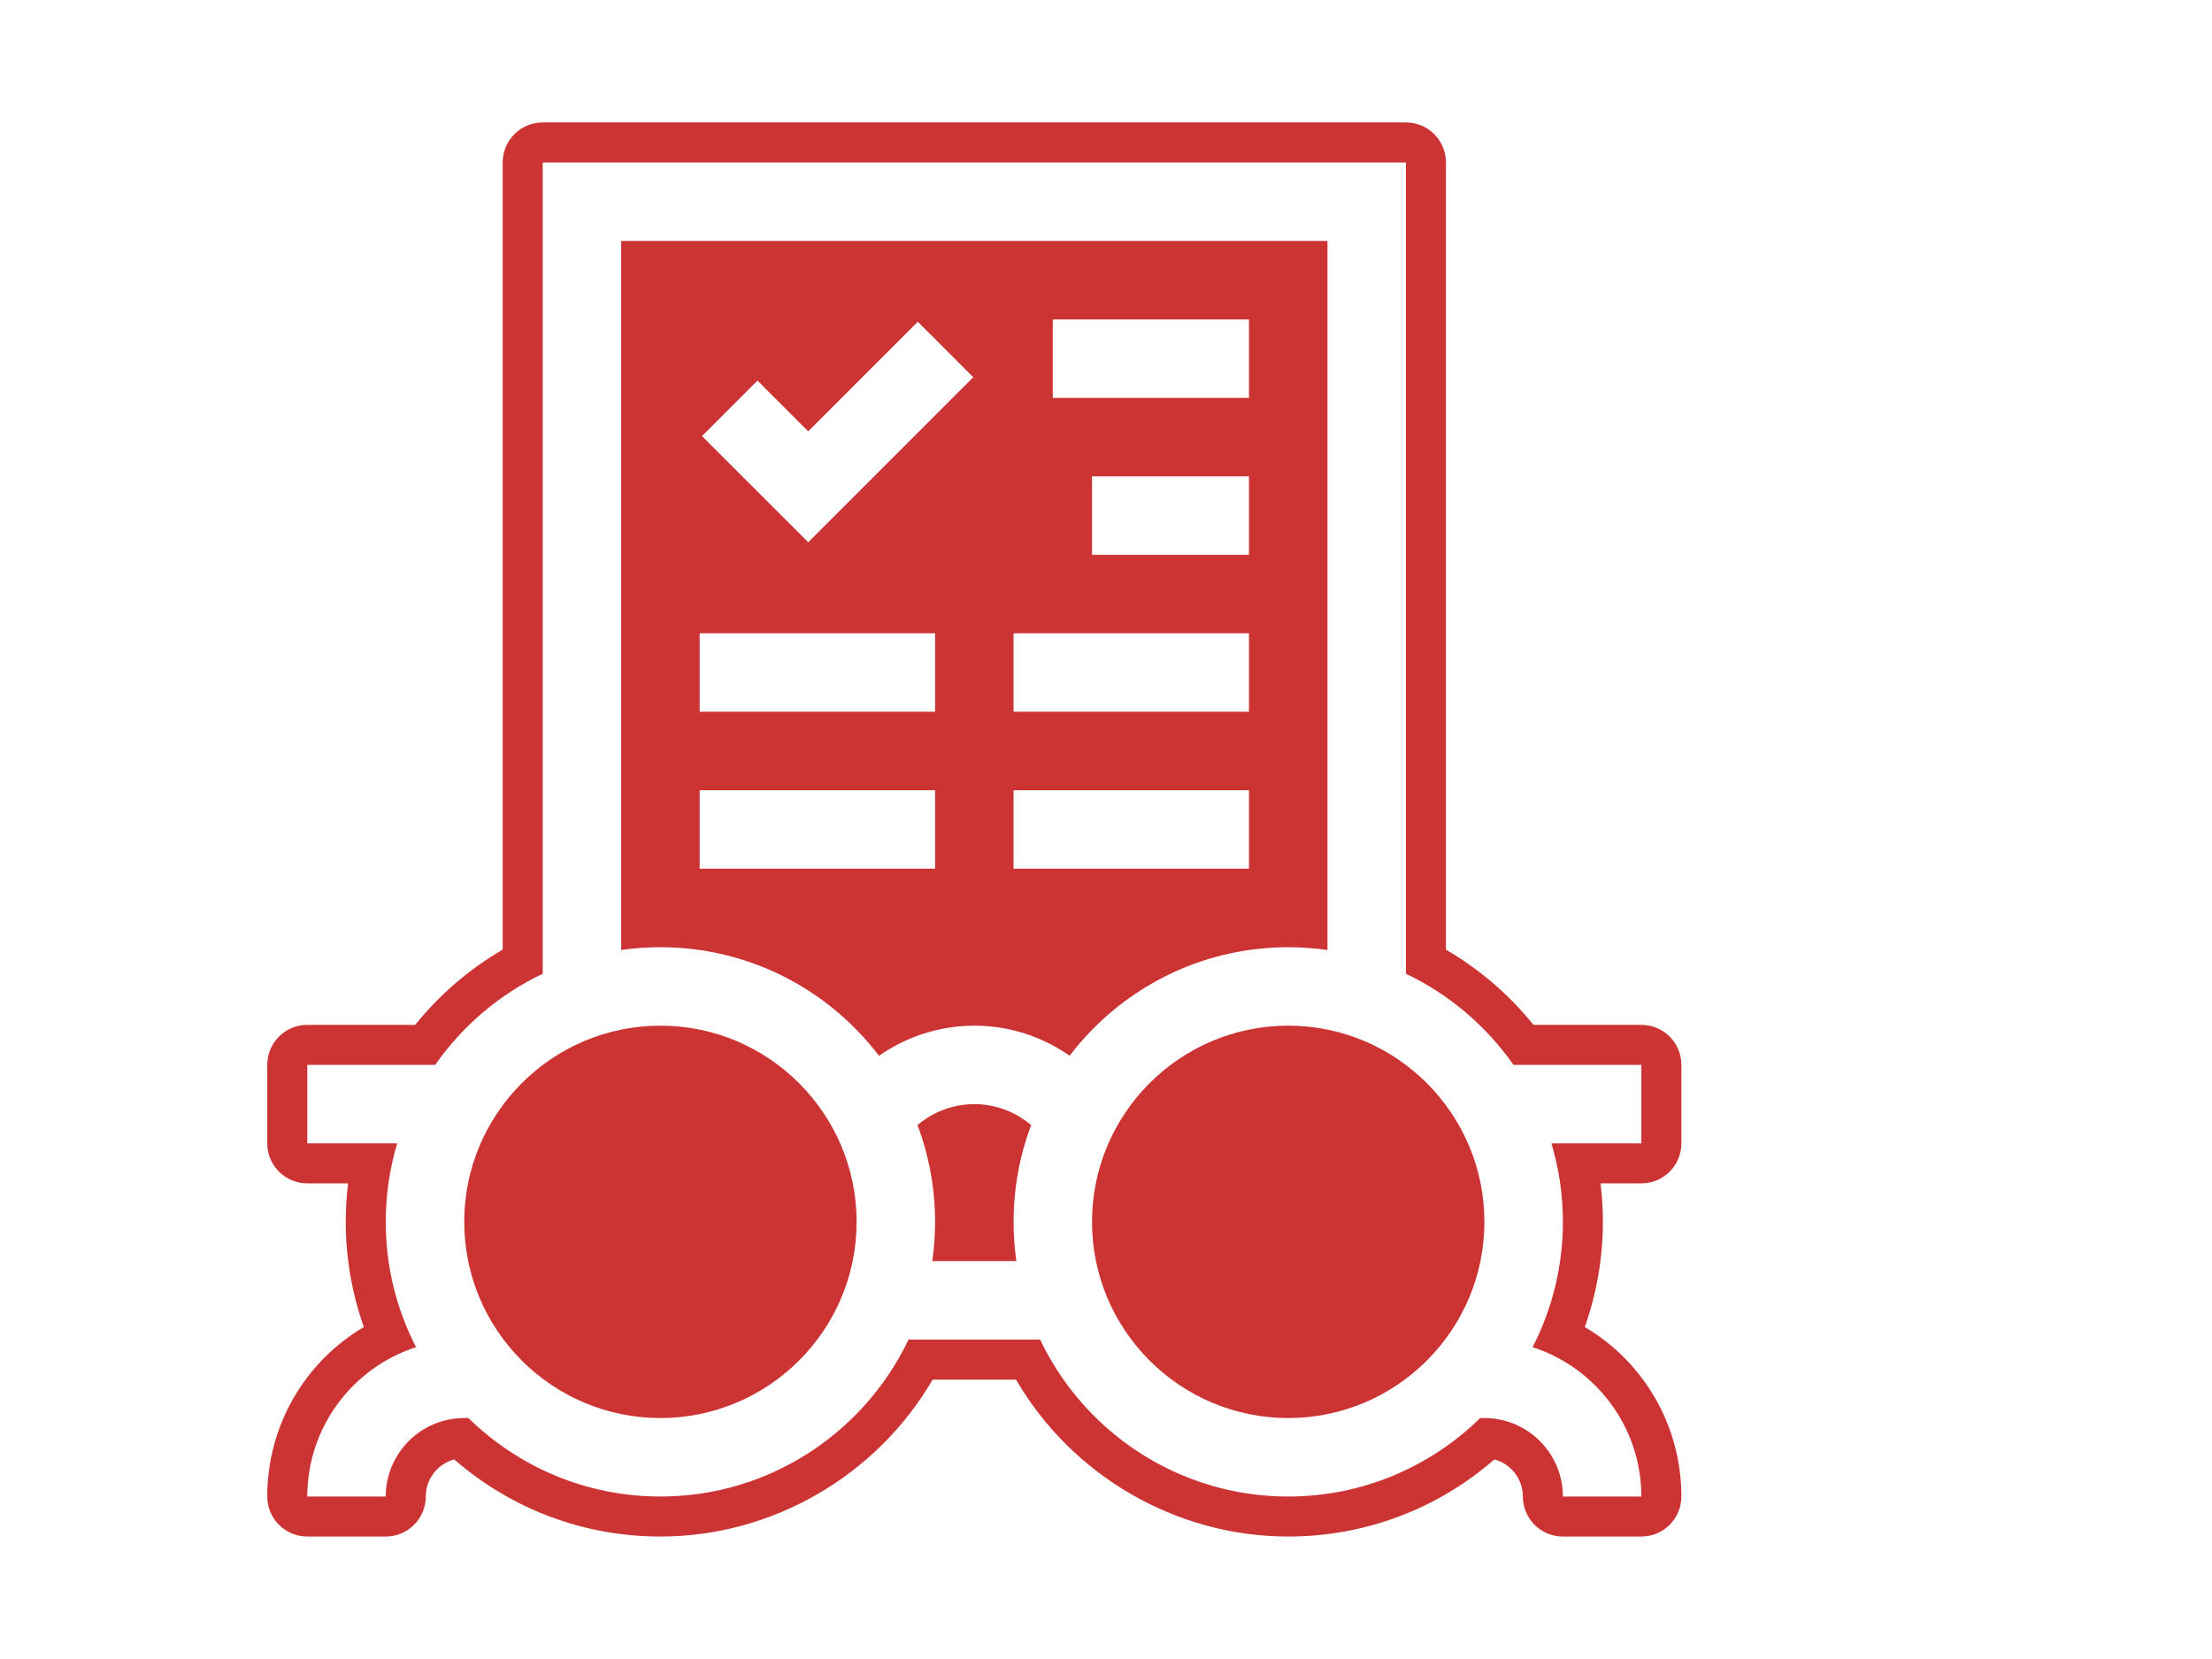
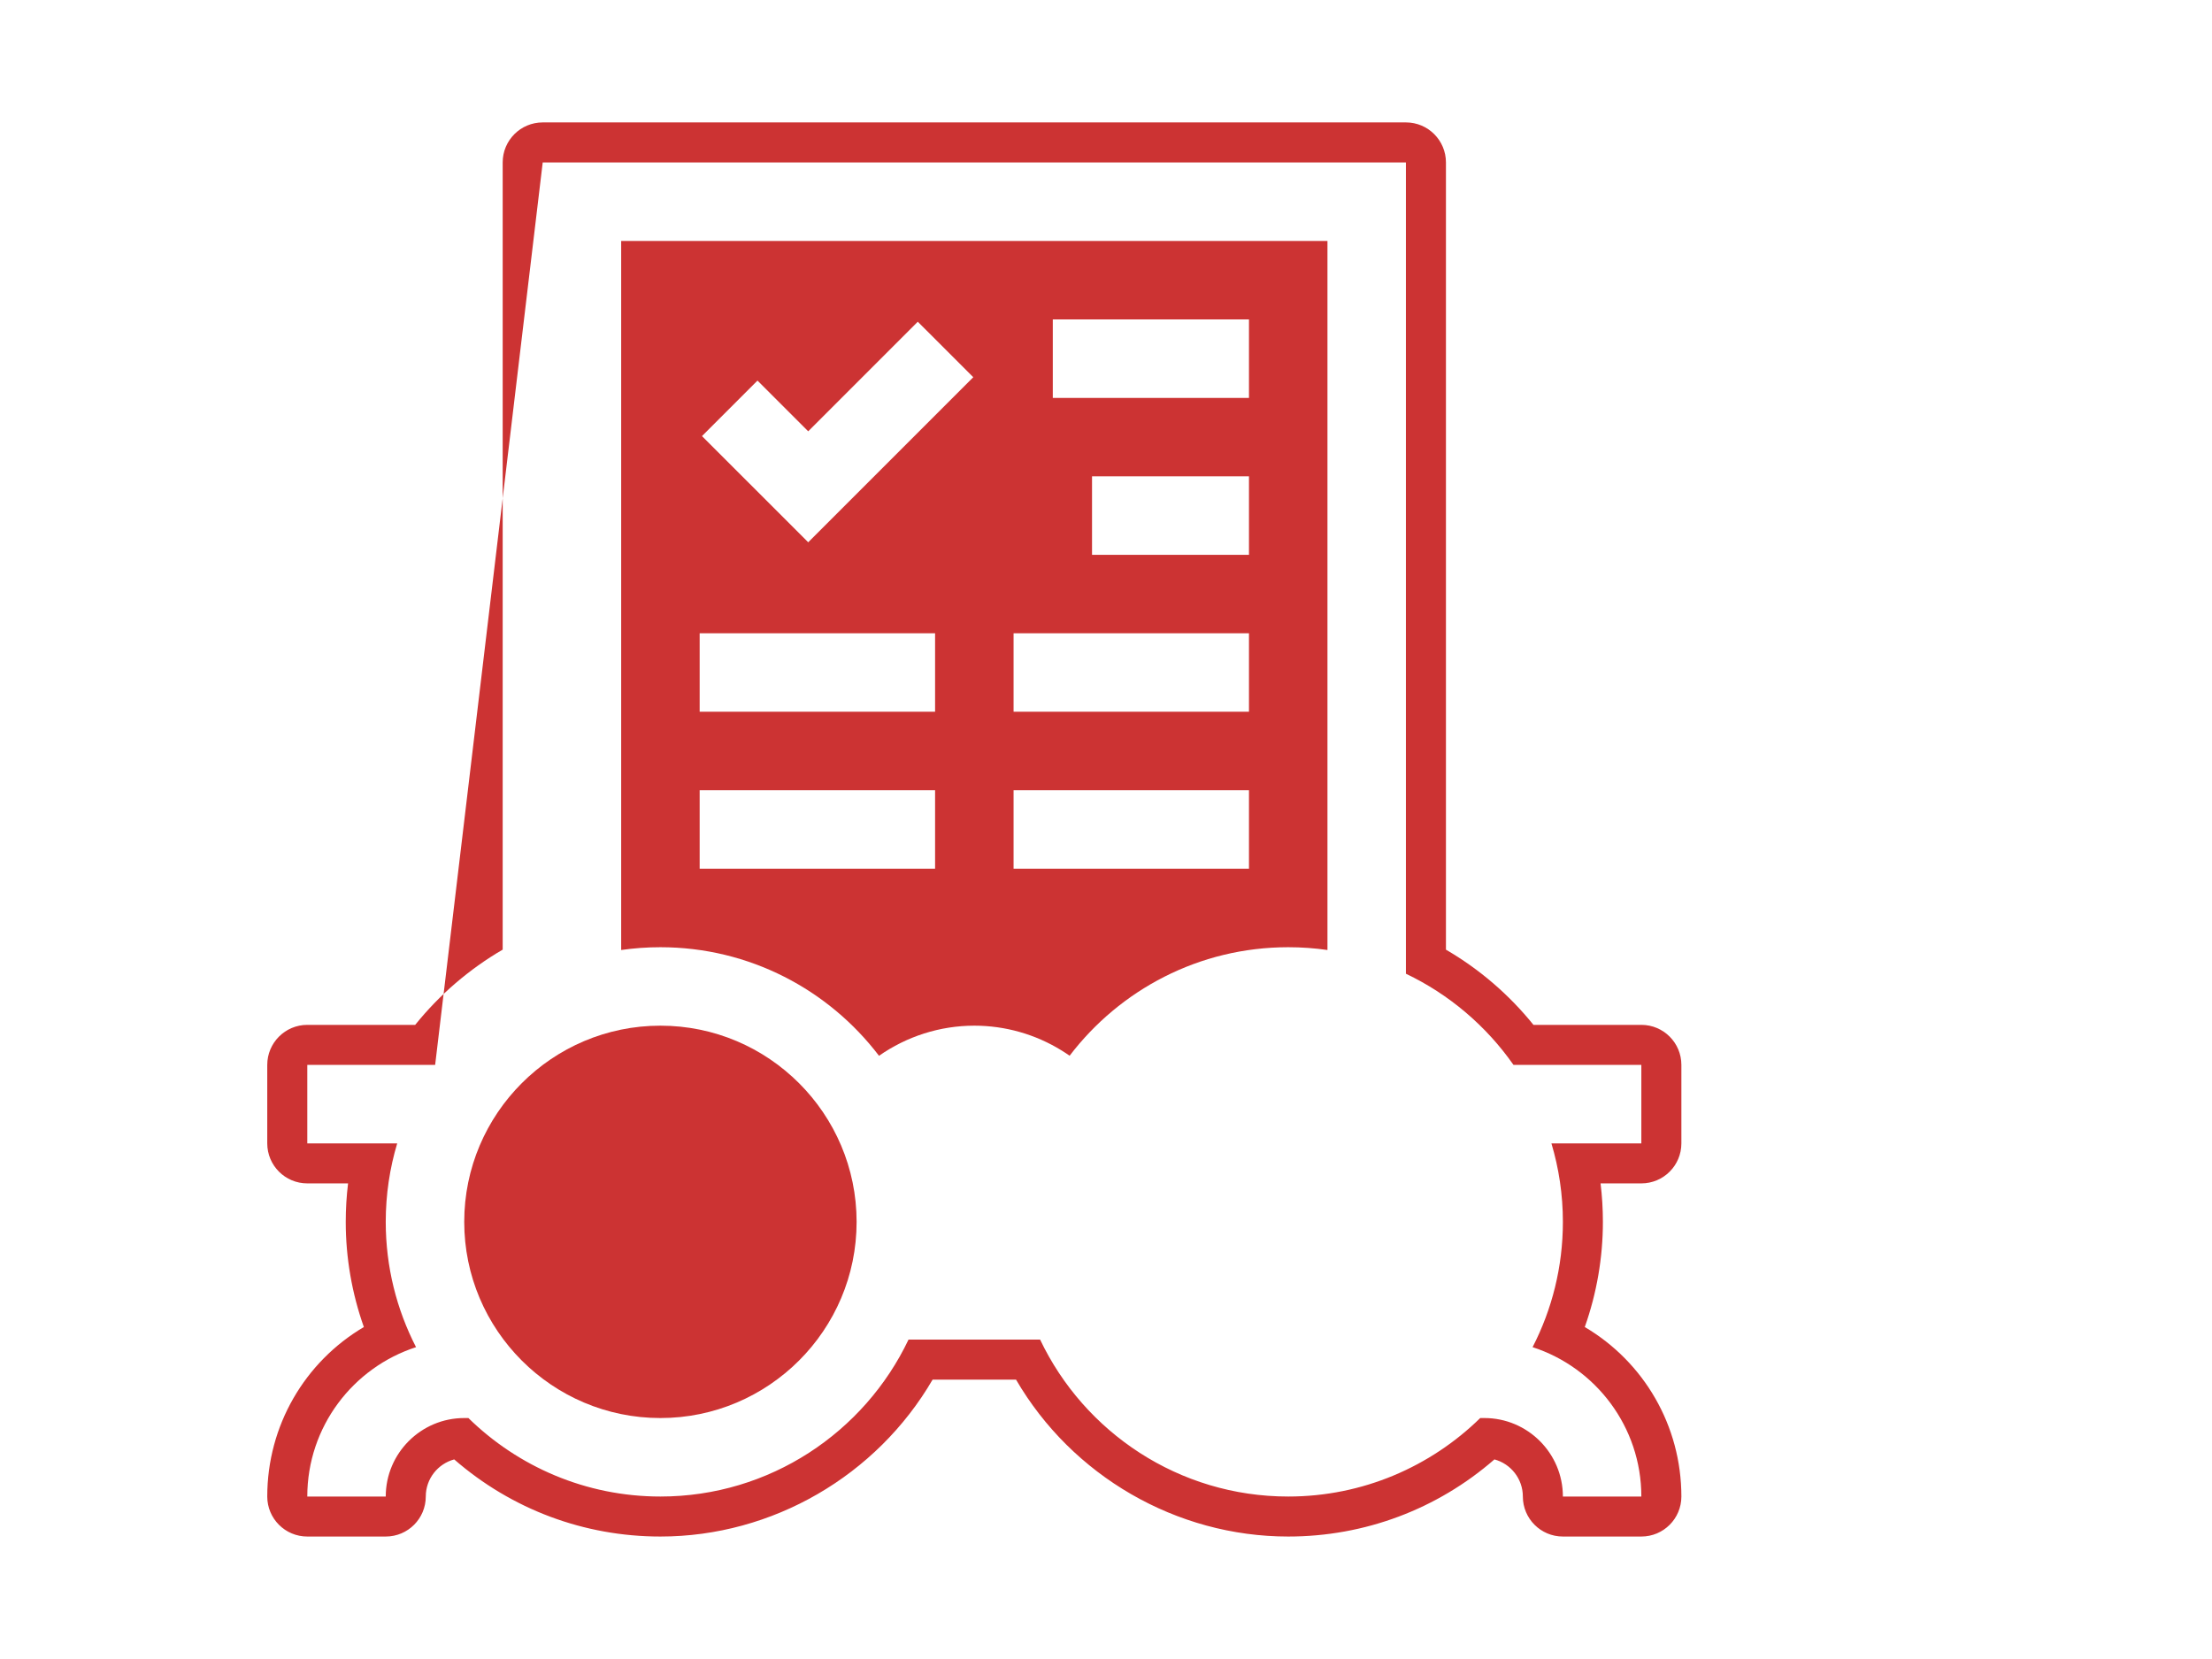
<svg xmlns="http://www.w3.org/2000/svg" width="400" zoomAndPan="magnify" viewBox="0 0 300 225" height="300" preserveAspectRatio="xMidYMid meet" version="1.0">
  <defs>
    <clipPath id="8a3daa78d8">
      <path d="M 36.246 16.602 L 228.246 16.602 L 228.246 208.602 L 36.246 208.602 Z M 36.246 16.602 " clip-rule="nonzero" />
    </clipPath>
  </defs>
  <path fill="#cc3333" d="M 89.566 139.105 C 74.895 139.105 62.961 151.043 62.961 165.715 C 62.961 180.387 74.895 192.32 89.566 192.32 C 104.238 192.32 116.176 180.387 116.176 165.715 C 116.176 151.043 104.238 139.105 89.566 139.105 " fill-opacity="1" fill-rule="nonzero" />
  <path fill="#cc3333" d="M 169.391 53.965 L 142.785 53.965 L 142.785 43.32 L 169.391 43.32 Z M 169.391 75.246 L 148.105 75.246 L 148.105 64.602 L 169.391 64.602 Z M 169.391 96.531 L 137.465 96.531 L 137.465 85.891 L 169.391 85.891 Z M 169.391 117.82 L 137.465 117.82 L 137.465 107.176 L 169.391 107.176 Z M 109.613 73.547 L 95.207 59.145 L 102.734 51.617 L 109.613 58.496 L 124.473 43.633 L 132 51.16 Z M 126.82 96.531 L 94.891 96.531 L 94.891 85.891 L 126.82 85.891 Z M 126.82 117.82 L 94.891 117.82 L 94.891 107.176 L 126.82 107.176 Z M 180.035 128.844 L 180.035 32.676 L 84.246 32.676 L 84.246 128.844 C 85.984 128.594 87.762 128.465 89.566 128.465 C 101.652 128.465 112.406 134.246 119.215 143.191 C 122.961 140.57 127.469 139.105 132.141 139.105 C 136.328 139.105 140.422 140.27 143.988 142.473 C 144.355 142.699 144.719 142.938 145.066 143.184 C 151.879 134.242 162.633 128.465 174.715 128.465 C 176.52 128.465 178.297 128.594 180.035 128.844 " fill-opacity="1" fill-rule="nonzero" />
  <g clip-path="url(#8a3daa78d8)">
-     <path fill="#cc3333" d="M 210.41 155.07 C 211.418 158.441 211.965 162.016 211.965 165.715 C 211.965 171.832 210.48 177.609 207.855 182.707 C 216.406 185.473 222.605 193.508 222.605 202.965 L 211.965 202.965 C 211.965 197.094 207.188 192.32 201.32 192.32 L 200.754 192.32 C 194.035 198.898 184.836 202.965 174.715 202.965 C 159.883 202.965 147.051 194.254 141.062 181.68 L 123.219 181.68 C 117.23 194.254 104.398 202.965 89.566 202.965 C 79.441 202.965 70.25 198.898 63.527 192.32 L 62.961 192.32 C 57.094 192.32 52.316 197.094 52.316 202.965 L 41.676 202.965 C 41.676 193.508 47.875 185.473 56.426 182.707 C 53.801 177.609 52.316 171.832 52.316 165.715 C 52.316 162.016 52.859 158.441 53.871 155.07 L 41.676 155.07 L 41.676 144.426 L 59.016 144.426 C 62.711 139.145 67.734 134.855 73.605 132.062 L 73.605 22.031 L 190.676 22.031 L 190.676 132.062 C 196.543 134.855 201.57 139.145 205.266 144.426 L 222.605 144.426 L 222.605 155.07 Z M 228.035 155.07 L 228.035 144.426 C 228.035 141.43 225.605 138.996 222.605 138.996 L 207.973 138.996 C 204.672 134.898 200.641 131.434 196.105 128.797 L 196.105 22.031 C 196.105 19.035 193.676 16.602 190.68 16.602 L 73.605 16.602 C 70.605 16.602 68.176 19.035 68.176 22.031 L 68.176 128.793 C 63.641 131.434 59.609 134.898 56.309 138.996 L 41.676 138.996 C 38.676 138.996 36.246 141.43 36.246 144.426 L 36.246 155.07 C 36.246 158.066 38.676 160.496 41.676 160.496 L 47.207 160.496 C 46.996 162.223 46.891 163.965 46.891 165.715 C 46.891 170.57 47.73 175.418 49.348 179.977 C 41.332 184.707 36.246 193.355 36.246 202.965 C 36.246 205.961 38.676 208.391 41.676 208.391 L 52.316 208.391 C 55.316 208.391 57.746 205.961 57.746 202.965 C 57.746 200.559 59.383 198.527 61.602 197.93 C 69.375 204.695 79.207 208.391 89.566 208.391 C 104.762 208.391 118.895 200.141 126.484 187.109 L 137.797 187.109 C 145.387 200.145 159.516 208.391 174.715 208.391 C 185.07 208.391 194.91 204.695 202.68 197.93 C 204.898 198.527 206.535 200.559 206.535 202.965 C 206.535 205.961 208.965 208.391 211.965 208.391 L 222.605 208.391 C 225.605 208.391 228.035 205.961 228.035 202.965 C 228.035 193.355 222.949 184.707 214.934 179.977 C 216.551 175.418 217.391 170.57 217.391 165.715 C 217.391 163.965 217.285 162.227 217.074 160.496 L 222.605 160.496 C 225.605 160.496 228.035 158.066 228.035 155.07 " fill-opacity="1" fill-rule="nonzero" />
+     <path fill="#cc3333" d="M 210.41 155.07 C 211.418 158.441 211.965 162.016 211.965 165.715 C 211.965 171.832 210.48 177.609 207.855 182.707 C 216.406 185.473 222.605 193.508 222.605 202.965 L 211.965 202.965 C 211.965 197.094 207.188 192.32 201.32 192.32 L 200.754 192.32 C 194.035 198.898 184.836 202.965 174.715 202.965 C 159.883 202.965 147.051 194.254 141.062 181.68 L 123.219 181.68 C 117.23 194.254 104.398 202.965 89.566 202.965 C 79.441 202.965 70.25 198.898 63.527 192.32 L 62.961 192.32 C 57.094 192.32 52.316 197.094 52.316 202.965 L 41.676 202.965 C 41.676 193.508 47.875 185.473 56.426 182.707 C 53.801 177.609 52.316 171.832 52.316 165.715 C 52.316 162.016 52.859 158.441 53.871 155.07 L 41.676 155.07 L 41.676 144.426 L 59.016 144.426 L 73.605 22.031 L 190.676 22.031 L 190.676 132.062 C 196.543 134.855 201.57 139.145 205.266 144.426 L 222.605 144.426 L 222.605 155.07 Z M 228.035 155.07 L 228.035 144.426 C 228.035 141.43 225.605 138.996 222.605 138.996 L 207.973 138.996 C 204.672 134.898 200.641 131.434 196.105 128.797 L 196.105 22.031 C 196.105 19.035 193.676 16.602 190.68 16.602 L 73.605 16.602 C 70.605 16.602 68.176 19.035 68.176 22.031 L 68.176 128.793 C 63.641 131.434 59.609 134.898 56.309 138.996 L 41.676 138.996 C 38.676 138.996 36.246 141.43 36.246 144.426 L 36.246 155.07 C 36.246 158.066 38.676 160.496 41.676 160.496 L 47.207 160.496 C 46.996 162.223 46.891 163.965 46.891 165.715 C 46.891 170.57 47.73 175.418 49.348 179.977 C 41.332 184.707 36.246 193.355 36.246 202.965 C 36.246 205.961 38.676 208.391 41.676 208.391 L 52.316 208.391 C 55.316 208.391 57.746 205.961 57.746 202.965 C 57.746 200.559 59.383 198.527 61.602 197.93 C 69.375 204.695 79.207 208.391 89.566 208.391 C 104.762 208.391 118.895 200.141 126.484 187.109 L 137.797 187.109 C 145.387 200.145 159.516 208.391 174.715 208.391 C 185.07 208.391 194.91 204.695 202.68 197.93 C 204.898 198.527 206.535 200.559 206.535 202.965 C 206.535 205.961 208.965 208.391 211.965 208.391 L 222.605 208.391 C 225.605 208.391 228.035 205.961 228.035 202.965 C 228.035 193.355 222.949 184.707 214.934 179.977 C 216.551 175.418 217.391 170.57 217.391 165.715 C 217.391 163.965 217.285 162.227 217.074 160.496 L 222.605 160.496 C 225.605 160.496 228.035 158.066 228.035 155.07 " fill-opacity="1" fill-rule="nonzero" />
  </g>
-   <path fill="#cc3333" d="M 174.715 139.105 C 160.039 139.105 148.105 151.043 148.105 165.715 C 148.105 180.387 160.039 192.32 174.715 192.32 C 189.387 192.32 201.32 180.387 201.32 165.715 C 201.32 151.043 189.387 139.105 174.715 139.105 " fill-opacity="1" fill-rule="nonzero" />
-   <path fill="#cc3333" d="M 138.398 151.531 C 136.512 150.363 134.352 149.746 132.141 149.746 C 129.293 149.746 126.562 150.781 124.43 152.59 C 125.973 156.672 126.82 161.094 126.82 165.715 C 126.82 167.52 126.688 169.297 126.438 171.035 L 137.844 171.035 C 137.594 169.297 137.465 167.52 137.465 165.715 C 137.465 161.094 138.312 156.672 139.852 152.586 C 139.398 152.199 138.914 151.848 138.398 151.531 " fill-opacity="1" fill-rule="nonzero" />
</svg>